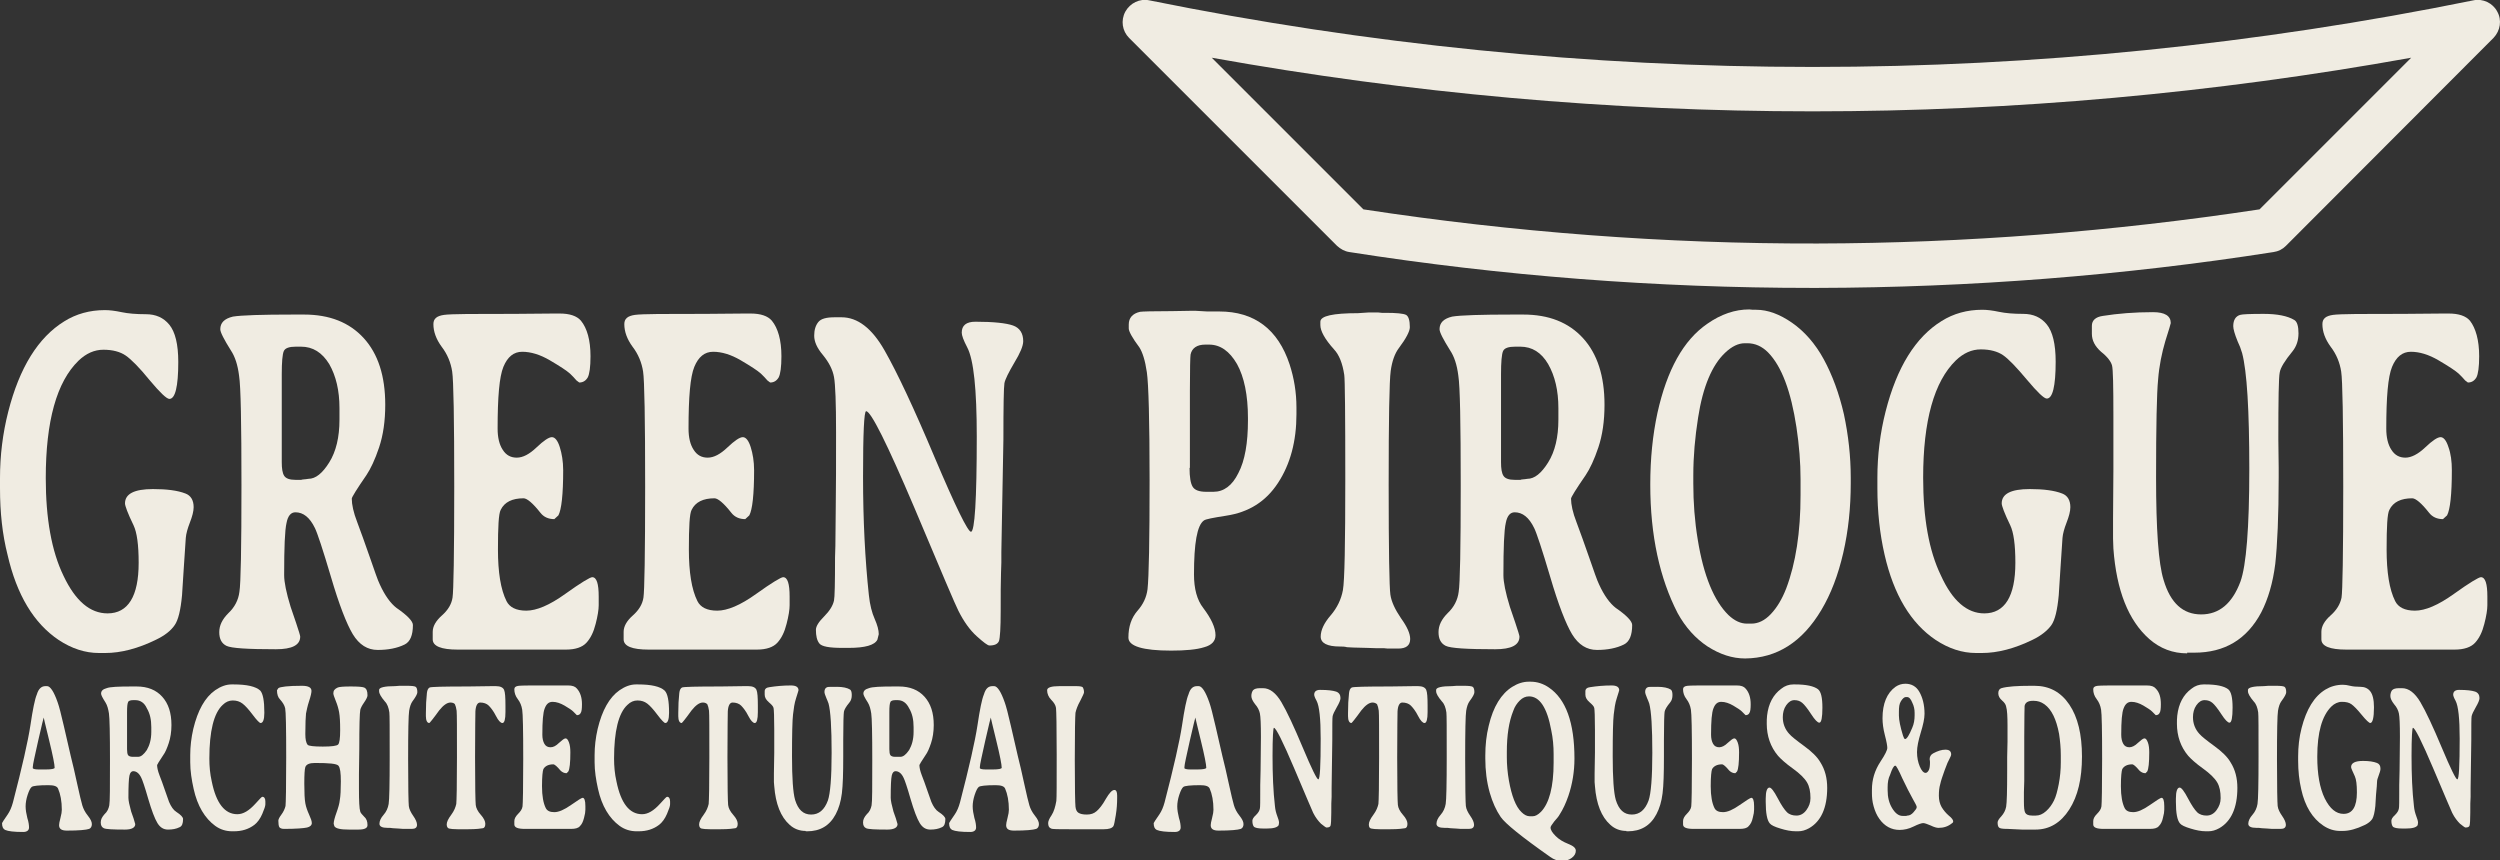
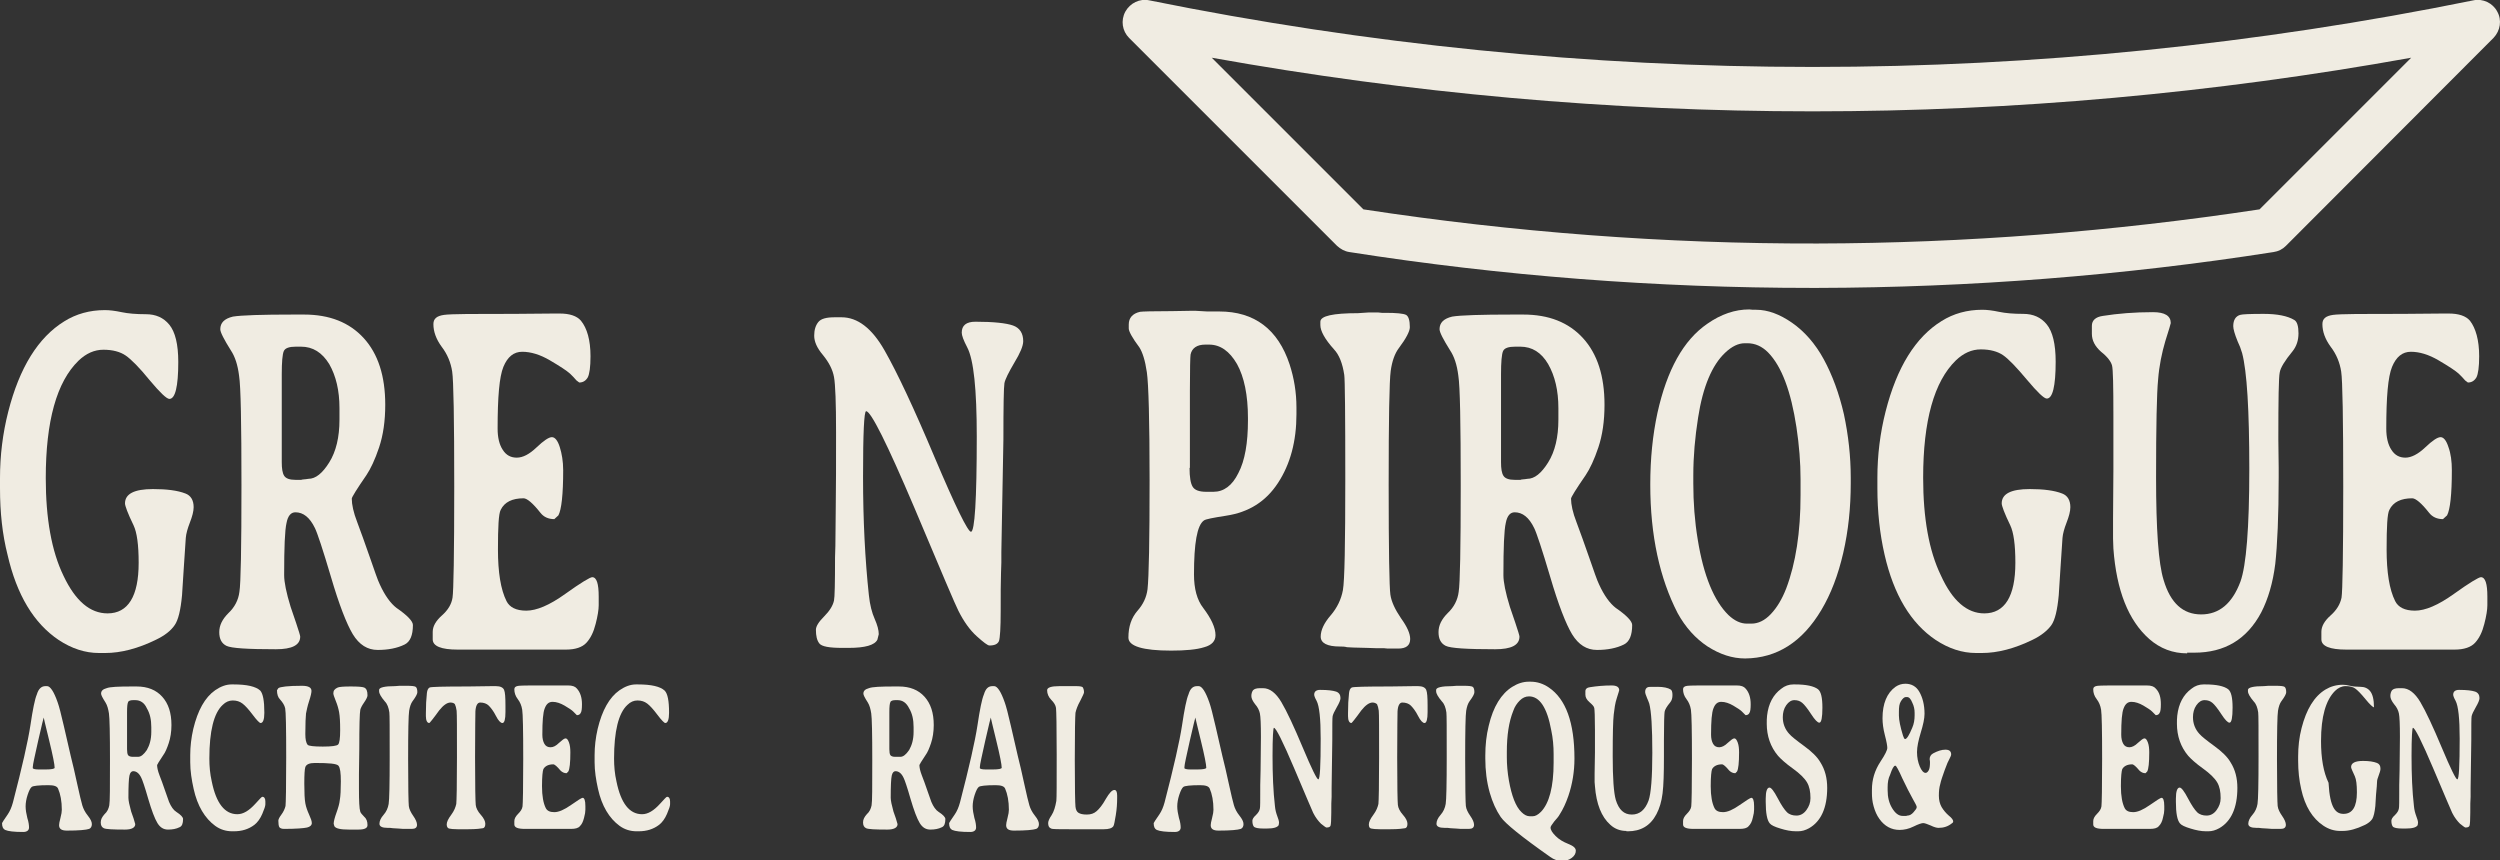
<svg xmlns="http://www.w3.org/2000/svg" xml:space="preserve" viewBox="0 0 732 251.8" y="0px" x="0px" version="1.1">
  <rect x="0" y="0" width="732" height="251.8" fill="#333333" stroke="none" />
  <g id="Background">
</g>
  <g id="Foreground">
    <g>
      <g>
        <path d="M31.5,179.6c6,0,9.1-5,9.1-14.8c0-5.3-0.5-8.9-1.5-11c-1.7-3.5-2.5-5.7-2.5-6.4c0-2.8,2.7-4.2,8.2-4.2     c4,0,7.2,0.4,9.5,1.3c1.6,0.6,2.4,2,2.4,4c0,1.2-0.4,2.7-1.1,4.5c-0.7,1.8-1.1,3.3-1.2,4.5c-0.1,1.1-0.3,4.1-0.6,9     s-0.5,7.4-0.5,7.8c-0.4,4.3-1.1,7.3-2.2,8.8c-1.1,1.6-2.9,3-5.4,4.2c-5.3,2.6-10.3,3.9-14.9,3.9H29c-4.1,0-8-1.3-11.8-3.8     c-7.3-4.9-12.3-13.2-15-25C0.7,156.5,0,150,0,143v-3c0-6.6,0.8-13.1,2.4-19.4c3.3-13,8.8-21.8,16.4-26.5     c3.5-2.2,7.5-3.3,11.9-3.3c1.4,0,3,0.2,4.9,0.6c1.9,0.4,4.2,0.6,7.1,0.6c2.9,0,5.2,1,6.9,3.1s2.6,5.7,2.6,10.9     c0,7.2-0.9,10.8-2.6,10.8c-0.8,0-2.7-1.8-5.8-5.5c-3-3.7-5.4-6.1-7-7.2c-1.6-1.1-3.8-1.7-6.5-1.7c-2.7,0-5.1,1.1-7.3,3.2     c-6.4,6.2-9.6,17.7-9.6,34.4c0,11.8,1.7,21.4,5.2,28.6C22.1,176,26.4,179.6,31.5,179.6z" fill="#F0ECE2" />
        <path d="M86,92.1h3c7.5,0,13.3,2.3,17.5,6.9c4.2,4.6,6.3,11.1,6.3,19.5c0,4.8-0.6,8.9-1.8,12.5     c-1.2,3.6-2.5,6.3-3.7,8.1c-2.9,4.2-4.3,6.5-4.3,6.9c0,1.7,0.5,4.1,1.6,6.9c1.1,2.9,2.3,6.3,3.7,10.3c1.4,4,2.3,6.7,2.9,7.9     c1.5,3.3,3.2,5.6,4.9,6.9c3.2,2.2,4.8,3.9,4.8,5c0,3-0.8,4.9-2.4,5.7c-2.2,1.1-4.9,1.6-7.9,1.6c-3,0-5.4-1.5-7.3-4.6     c-1.8-3-4-8.6-6.4-16.8c-2.4-8.1-4-12.9-4.7-14.3c-1.5-3.1-3.4-4.6-5.7-4.6c-1.3,0-2.2,1-2.6,3.1c-0.5,2.1-0.7,7.2-0.7,15.3     c0,2,0.6,5.1,1.9,9.3l1.6,4.7c0.8,2.4,1.2,3.7,1.2,4c0,2.5-2.4,3.7-7.1,3.7c-8.3,0-13.1-0.3-14.5-1c-1.4-0.7-2.1-2-2.1-4     s0.9-3.8,2.7-5.6c1.8-1.7,2.9-3.8,3.2-6.2c0.4-2.4,0.6-12.7,0.6-31.1c0-18.3-0.2-29.1-0.7-32.2c-0.4-3.2-1.2-5.6-2.4-7.4     c-2-3.2-3.1-5.3-3.1-6.2c0-1.9,1.2-3.1,3.7-3.7C70.7,92.3,76.6,92.1,86,92.1z M88.1,101.5h-1.4c-2,0-3.2,0.4-3.6,1.3     c-0.4,0.9-0.6,3.2-0.6,6.8v25.7c0,1.9,0.2,3.2,0.7,4c0.5,0.8,1.6,1.2,3.3,1.2h1.7l0.4-0.1l1-0.1c0.2,0,0.5-0.1,0.7-0.1     c2.1,0,4.1-1.6,6.1-4.8c2-3.2,3-7.4,3-12.5v-3.4c0-5.1-1-9.4-3-12.9C94.3,103.2,91.6,101.5,88.1,101.5z" fill="#F0ECE2" />
        <path d="M172.9,104.3c0,3.2-0.3,5.2-0.8,6.2c-0.6,1-1.4,1.5-2.5,1.5l-0.8-0.6l-0.9-1l-1-1c-1-0.9-3-2.2-5.9-3.9     c-2.9-1.7-5.6-2.5-8.1-2.5c-2.5,0-4.3,1.5-5.5,4.4c-1.2,2.9-1.7,8.9-1.7,18.1c0,2.6,0.5,4.7,1.5,6.2c1,1.6,2.4,2.3,4.1,2.3     c1.8,0,3.7-1,5.8-3c2.1-2,3.6-3,4.5-3c0.9,0,1.7,1,2.3,2.9s1,4.2,1,6.8c0,7.1-0.5,11.5-1.4,13.2l-1.2,1.1c-1.7,0-3.1-0.6-4.1-1.9     c-2.2-2.8-3.9-4.2-4.9-4.2c-3.3,0-5.6,1.1-6.7,3.4c-0.6,1.1-0.8,5-0.8,11.6c0,6.6,0.8,11.7,2.5,15.1c0.9,1.8,2.8,2.8,5.8,2.8     c3,0,6.8-1.6,11.4-4.9c4.6-3.3,7.3-4.9,7.9-4.9c1.3,0,1.9,1.9,1.9,5.7v2.5c0,1.3-0.3,3.2-0.9,5.5c-0.6,2.4-1.5,4.2-2.7,5.5     c-1.2,1.3-3.2,2-6,2h-31.7c-4.8,0-7.3-1-7.3-3V185c0-1.6,0.9-3.2,2.7-4.8c1.8-1.6,2.8-3.3,3.1-5.2c0.3-1.9,0.5-12.7,0.5-32.5     c0-19.8-0.2-31.1-0.6-33.7c-0.4-2.6-1.4-5.1-3.1-7.3c-1.6-2.2-2.4-4.4-2.4-6.6c0-1.6,1-2.4,3.1-2.7s9-0.3,20.7-0.3l11.4-0.1h1.8     c2.9,0,5,0.7,6.2,2.1C171.9,96.1,172.9,99.6,172.9,104.3z" fill="#F0ECE2" />
-         <path d="M228.8,104.3c0,3.2-0.3,5.2-0.8,6.2c-0.6,1-1.4,1.5-2.5,1.5l-0.8-0.6l-0.9-1l-1-1c-1-0.9-3-2.2-5.9-3.9     c-2.9-1.7-5.6-2.5-8.1-2.5c-2.5,0-4.3,1.5-5.5,4.4c-1.2,2.9-1.7,8.9-1.7,18.1c0,2.6,0.5,4.7,1.5,6.2c1,1.6,2.4,2.3,4.1,2.3     c1.8,0,3.7-1,5.8-3c2.1-2,3.6-3,4.5-3c0.9,0,1.7,1,2.3,2.9s1,4.2,1,6.8c0,7.1-0.5,11.5-1.4,13.2l-1.2,1.1c-1.7,0-3.1-0.6-4.1-1.9     c-2.2-2.8-3.9-4.2-4.9-4.2c-3.3,0-5.6,1.1-6.7,3.4c-0.6,1.1-0.8,5-0.8,11.6c0,6.6,0.8,11.7,2.5,15.1c0.9,1.8,2.8,2.8,5.8,2.8     c3,0,6.8-1.6,11.4-4.9c4.6-3.3,7.3-4.9,7.9-4.9c1.3,0,1.9,1.9,1.9,5.7v2.5c0,1.3-0.3,3.2-0.9,5.5c-0.6,2.4-1.5,4.2-2.7,5.5     c-1.2,1.3-3.2,2-6,2h-31.7c-4.8,0-7.3-1-7.3-3V185c0-1.6,0.9-3.2,2.7-4.8c1.8-1.6,2.8-3.3,3.1-5.2c0.3-1.9,0.5-12.7,0.5-32.5     c0-19.8-0.2-31.1-0.6-33.7c-0.4-2.6-1.4-5.1-3.1-7.3c-1.6-2.2-2.4-4.4-2.4-6.6c0-1.6,1-2.4,3.1-2.7s9-0.3,20.7-0.3l11.4-0.1h1.8     c2.9,0,5,0.7,6.2,2.1C227.8,96.1,228.8,99.6,228.8,104.3z" fill="#F0ECE2" />
        <path d="M293,179c0,4.9-0.2,7.8-0.5,8.7c-0.4,0.9-1.3,1.3-2.8,1.3c-0.5,0-1.7-0.9-3.7-2.7c-2-1.8-3.8-4.3-5.4-7.5     c-0.7-1.3-5-11.4-12.9-30.2c-8-18.8-12.7-28.2-14.1-28.2c-0.6,0-0.9,6.4-0.9,19.2c0,12.8,0.6,24.3,1.7,34.6     c0.3,2.9,0.9,5.2,1.7,7c0.8,1.8,1.2,3.3,1.2,4.5l-0.4,1.6c-0.8,1.6-3.6,2.4-8.4,2.4h-1.9c-3.8,0-6-0.4-6.7-1.3     c-0.7-0.9-1-2.2-1-4c0-1,0.8-2.3,2.4-3.9s2.6-3.2,2.9-4.7c0.2-0.8,0.3-5.1,0.3-12.6l0.1-3.4l0.1-10.2c0.1-6.7,0.1-14.4,0.1-23     c0-8.6-0.2-14-0.6-16.2s-1.5-4.3-3.2-6.4c-1.8-2.1-2.6-4-2.6-5.7c0-1.7,0.4-3,1.2-4s2.4-1.4,4.8-1.4h2c4.7,0,8.9,3.2,12.6,9.7     c3.7,6.5,8.6,16.9,14.7,31.4c6.1,14.4,9.7,21.7,10.6,21.7c1.1,0,1.7-9.3,1.7-27.9c0-13.8-0.9-22.5-2.8-26.1     c-1.1-2.1-1.6-3.5-1.6-4.3c0-2.1,1.3-3.2,4-3.2c5.3,0,9,0.4,11,1.1c2,0.7,3,2.3,3,4.6c0,1.4-0.9,3.5-2.6,6.3     c-1.7,2.9-2.7,4.9-2.9,6c-0.2,1.2-0.3,6.6-0.3,16.5l-0.6,32.9l0,3.1l-0.1,3.1C293,170.2,293,174,293,179z" fill="#F0ECE2" />
        <path d="M330.4,186.7c0-3.3,0.9-5.8,2.6-7.8c1.7-1.9,2.7-4,3-6.4c0.4-3.7,0.6-14.4,0.6-31.9s-0.3-28.1-0.8-31.6     c-0.5-3.5-1.3-5.9-2.2-7.3c-2.1-2.8-3.1-4.7-3.1-5.5V95c0-1.9,1.1-3.2,3.3-3.7c0.6-0.1,3.7-0.2,9.3-0.2l5.8-0.1h1.1l3.5,0.2h3.5     c10.3,0,17.2,5.2,20.6,15.5c1.3,4,2,8.2,2,12.6v2c0,7.9-1.8,14.6-5.4,20.1s-8.6,8.6-15.2,9.6c-3.8,0.6-6,1-6.5,1.4     c-2,1.4-2.9,6.7-2.9,15.8c0,4.2,0.9,7.5,2.7,9.8c2.4,3.2,3.6,5.8,3.6,8c0,1.7-1.1,2.9-3.3,3.5c-2.2,0.7-5.5,1-9.7,1     C334.6,190.5,330.4,189.2,330.4,186.7z M348.3,137c0,2.7,0.3,4.5,0.9,5.5c0.6,1,1.9,1.5,4,1.5h2.1c3,0,5.5-1.8,7.3-5.5     c1.9-3.6,2.8-8.8,2.8-15.4l0-0.7c0-6.7-1.1-12-3.2-15.8c-2.2-3.8-4.9-5.7-8.2-5.7h-1.1c-2.4,0-3.9,1-4.3,2.9     c-0.1,0.6-0.2,4.2-0.2,10.7v10.8l0,2.7V137z" fill="#F0ECE2" />
        <path d="M392.3,189.3c-3.7,0-5.6-1-5.6-2.9c0-1.9,1-4,2.9-6.2c1.9-2.2,3.1-4.7,3.6-7.4s0.7-13.6,0.7-32.5     s-0.1-29.1-0.3-30.5c-0.5-3.4-1.5-5.9-3-7.5c-2.7-3-4-5.4-4-7.1v-1c0-1.7,3.7-2.5,11-2.5l3-0.2h3l1,0.1h1c3.3,0,5.3,0.2,6.1,0.6     c0.7,0.4,1.1,1.6,1.1,3.6c0,1.2-1.1,3.3-3.2,6.1c-1.2,1.6-2,3.8-2.4,6.7c-0.4,2.9-0.6,14-0.6,33.3c0,19.4,0.2,30.1,0.5,32.2     c0.3,2.1,1.4,4.4,3.1,6.9c1.8,2.5,2.7,4.5,2.7,6.1c0,1.9-1.2,2.8-3.5,2.8h-3.1l-1-0.1h-2.1l-3-0.1l-3.9-0.1l-1.9-0.1     C393.7,189.3,393,189.3,392.3,189.3z" fill="#F0ECE2" />
        <path d="M443,92.1h3c7.5,0,13.3,2.3,17.5,6.9c4.2,4.6,6.3,11.1,6.3,19.5c0,4.8-0.6,8.9-1.8,12.5     c-1.2,3.6-2.5,6.3-3.7,8.1c-2.9,4.2-4.3,6.5-4.3,6.9c0,1.7,0.5,4.1,1.6,6.9c1.1,2.9,2.3,6.3,3.7,10.3c1.4,4,2.3,6.7,2.9,7.9     c1.5,3.3,3.2,5.6,4.9,6.9c3.2,2.2,4.8,3.9,4.8,5c0,3-0.8,4.9-2.4,5.7c-2.2,1.1-4.9,1.6-7.9,1.6s-5.4-1.5-7.3-4.6     c-1.8-3-4-8.6-6.4-16.8c-2.4-8.1-4-12.9-4.7-14.3c-1.5-3.1-3.4-4.6-5.7-4.6c-1.3,0-2.2,1-2.6,3.1c-0.5,2.1-0.7,7.2-0.7,15.3     c0,2,0.6,5.1,1.9,9.3l1.6,4.7c0.8,2.4,1.2,3.7,1.2,4c0,2.5-2.4,3.7-7.1,3.7c-8.3,0-13.1-0.3-14.5-1s-2.1-2-2.1-4s0.9-3.8,2.7-5.6     c1.8-1.7,2.9-3.8,3.2-6.2c0.4-2.4,0.6-12.7,0.6-31.1c0-18.3-0.2-29.1-0.7-32.2c-0.4-3.2-1.2-5.6-2.4-7.4c-2-3.2-3.1-5.3-3.1-6.2     c0-1.9,1.2-3.1,3.7-3.7C427.6,92.3,433.6,92.1,443,92.1z M445.1,101.5h-1.4c-2,0-3.2,0.4-3.6,1.3c-0.4,0.9-0.6,3.2-0.6,6.8v25.7     c0,1.9,0.2,3.2,0.7,4c0.5,0.8,1.6,1.2,3.3,1.2h1.7l0.3-0.1l1-0.1c0.2,0,0.5-0.1,0.7-0.1c2.1,0,4.1-1.6,6.1-4.8     c2-3.2,3-7.4,3-12.5v-3.4c0-5.1-1-9.4-3-12.9C451.3,103.2,448.6,101.5,445.1,101.5z" fill="#F0ECE2" />
        <path d="M483.2,141.9c0-7.6,0.7-14.5,2.1-21c2.8-12.6,7.6-21.3,14.6-26.1c4-2.8,8.1-4.2,12.3-4.2l1,0.1h1     c3.4,0,6.9,1.3,10.5,3.8c3.6,2.5,6.8,6.1,9.3,10.7s4.5,10,5.9,16.1c1.3,6.1,2,12.3,2,18.6v1.6c0,7.1-0.7,13.9-2.2,20.4     c-1.5,6.5-3.6,12-6.4,16.7c-5.6,9.4-13,14.1-22.3,14.2c-3.8,0-7.4-1.2-11-3.5c-3.5-2.3-6.5-5.6-8.8-9.8     C486,169.4,483.2,156.9,483.2,141.9z M527.2,145v-4.7c0-4.8-0.4-9.9-1.2-15.2c-1.6-10.5-4.3-17.8-8.3-21.9     c-1.8-1.8-3.8-2.7-6.1-2.7h-0.7c-1.9,0-3.8,0.9-5.8,2.8c-3.8,3.6-6.5,9.9-7.9,19c-0.9,5.7-1.4,11.3-1.4,16.9v2.4     c0,5.5,0.4,11,1.3,16.4c1.7,10.6,4.8,18,9,22.1c1.8,1.7,3.6,2.5,5.4,2.5h1.3c2,0,3.9-0.9,5.7-2.8c1.8-1.9,3.3-4.4,4.5-7.5     C525.8,164.9,527.2,155.8,527.2,145z" fill="#F0ECE2" />
        <path d="M581,179.6c6,0,9.1-5,9.1-14.8c0-5.3-0.5-8.9-1.5-11c-1.7-3.5-2.5-5.7-2.5-6.4c0-2.8,2.7-4.2,8.2-4.2     c4,0,7.2,0.4,9.5,1.3c1.6,0.6,2.4,2,2.4,4c0,1.2-0.4,2.7-1.1,4.5c-0.7,1.8-1.1,3.3-1.2,4.5s-0.3,4.1-0.6,9     c-0.3,4.8-0.5,7.4-0.5,7.8c-0.4,4.3-1.1,7.3-2.2,8.8s-2.9,3-5.4,4.2c-5.3,2.6-10.3,3.9-14.9,3.9h-1.7c-4.1,0-8-1.3-11.8-3.8     c-7.3-4.9-12.3-13.2-15-25c-1.4-6.1-2.1-12.6-2.1-19.5v-3c0-6.6,0.8-13.1,2.4-19.4c3.3-13,8.8-21.8,16.4-26.5     c3.5-2.2,7.5-3.3,11.9-3.3c1.4,0,3,0.2,4.9,0.6c1.9,0.4,4.2,0.6,7.1,0.6c2.9,0,5.2,1,6.9,3.1s2.6,5.7,2.6,10.9     c0,7.2-0.9,10.8-2.6,10.8c-0.8,0-2.7-1.8-5.8-5.5s-5.4-6.1-7-7.2s-3.8-1.7-6.5-1.7c-2.7,0-5.1,1.1-7.3,3.2     c-6.4,6.2-9.6,17.7-9.6,34.4c0,11.8,1.7,21.4,5.2,28.6C571.7,176,576,179.6,581,179.6z" fill="#F0ECE2" />
        <path d="M640.4,191.3c-4.2,0-7.9-1.4-11.1-4.2c-6.1-5.4-9.6-14.2-10.5-26.5l-0.1-2.9c0-1,0-2.9,0-5.9l0.1-14.2     v-15.9c0-8.7-0.1-13.6-0.4-14.7c-0.3-1.1-1.3-2.5-3.2-4c-1.8-1.6-2.7-3.3-2.7-5.3v-2.3c0-1.6,1.1-2.6,3.2-2.9     c4.4-0.7,9.3-1.1,14.7-1.1c3.5,0,5.2,1.1,5.2,3.2c0,0.1-0.5,1.9-1.6,5.3c-1,3.4-1.8,7.2-2.1,11.2c-0.4,4-0.6,13.6-0.6,28.7     c0,15.2,0.7,25.2,2.2,30c2,6.8,5.7,10.1,11,10.1c5.3,0,9.1-3.2,11.5-9.6c1.7-4.7,2.6-15.7,2.6-33c0-17.3-0.7-28.6-2.1-33.9     l-0.6-1.8l-0.7-1.6c-0.9-2.2-1.3-3.7-1.3-4.5c0-1.8,0.7-2.9,2-3.3c0.6-0.2,2.9-0.3,6.9-0.3s7,0.6,9,1.8c0.8,0.5,1.2,1.8,1.2,3.9     c0,2.1-0.6,3.8-1.7,5.2c-2.3,2.8-3.6,4.9-3.8,6.3c-0.3,1.4-0.4,7.9-0.4,19.5l0.1,8.4l0,2.8c0,11.3-0.4,19.8-1,25.3     c-0.7,5.6-2.1,10.3-4.1,14.2c-4.2,7.9-10.7,11.8-19.6,11.8H640.4z" fill="#F0ECE2" />
        <path d="M725.9,104.3c0,3.2-0.3,5.2-0.8,6.2c-0.6,1-1.4,1.5-2.5,1.5l-0.8-0.6l-0.9-1l-1-1c-1-0.9-3-2.2-5.9-3.9     c-2.9-1.7-5.6-2.5-8.1-2.5c-2.5,0-4.3,1.5-5.5,4.4c-1.2,2.9-1.7,8.9-1.7,18.1c0,2.6,0.5,4.7,1.5,6.2c1,1.6,2.4,2.3,4.1,2.3     c1.7,0,3.7-1,5.8-3c2.1-2,3.6-3,4.5-3s1.7,1,2.3,2.9c0.7,1.9,1,4.2,1,6.8c0,7.1-0.5,11.5-1.4,13.2l-1.2,1.1     c-1.7,0-3.1-0.6-4.1-1.9c-2.2-2.8-3.9-4.2-4.9-4.2c-3.3,0-5.6,1.1-6.7,3.4c-0.6,1.1-0.8,5-0.8,11.6c0,6.6,0.8,11.7,2.5,15.1     c0.9,1.8,2.8,2.8,5.8,2.8s6.8-1.6,11.4-4.9c4.6-3.3,7.3-4.9,7.9-4.9c1.3,0,1.9,1.9,1.9,5.7v2.5c0,1.3-0.3,3.2-0.9,5.5     c-0.6,2.4-1.5,4.2-2.7,5.5s-3.2,2-6,2h-31.7c-4.8,0-7.3-1-7.3-3V185c0-1.6,0.9-3.2,2.7-4.8c1.8-1.6,2.8-3.3,3.2-5.2     c0.3-1.9,0.5-12.7,0.5-32.5c0-19.8-0.2-31.1-0.6-33.7c-0.4-2.6-1.4-5.1-3.1-7.3c-1.6-2.2-2.4-4.4-2.4-6.6c0-1.6,1-2.4,3.1-2.7     s9-0.3,20.7-0.3l11.4-0.1h1.8c2.9,0,5,0.7,6.2,2.1C724.9,96.1,725.9,99.6,725.9,104.3z" fill="#F0ECE2" />
      </g>
      <g>
        <path d="M530.4,84.3c-45.2,0-90.7-3.5-135.3-10.5c-1.4-0.2-2.6-0.9-3.6-1.8l-60.9-60.9c-2-2-2.5-5.1-1.1-7.7     c1.4-2.5,4.2-3.9,7-3.3C400.2,13,465.4,19.6,530.4,19.6c0.2,0,0.4,0,0.6,0c64.8,0,129.8-6.6,193.2-19.5c2.8-0.6,5.7,0.8,7,3.3     c1.4,2.5,0.9,5.6-1.1,7.7L669.3,72c-1,1-2.2,1.6-3.6,1.8c-44,6.9-89,10.4-133.5,10.5C531.6,84.3,531,84.3,530.4,84.3z      M399.2,61.3c43.9,6.7,88.5,10.1,132.9,10c43.2-0.1,86.7-3.5,129.5-10L706,16.9c-57.7,10.4-116.4,15.7-175,15.7     c-0.2,0-0.4,0-0.6,0c-58.8,0-117.7-5.3-175.6-15.7L399.2,61.3z" fill="#F0ECE2" />
      </g>
      <g>
        <path d="M13.3,200.9h0.5c0.9,0,2,1.6,3.1,4.8c0.4,1.1,1,3.4,1.8,6.9c0.8,3.5,1.5,6.4,2,8.7c0.6,2.3,1.2,5,1.9,8.2     c0.7,3.2,1.2,5.3,1.5,6.3c0.3,1,0.8,2,1.6,3s1.2,1.8,1.2,2.5c0,0.7-0.3,1.2-0.8,1.4c-0.9,0.3-3,0.5-6.5,0.5     c-1.6,0-2.3-0.5-2.3-1.6c0-0.3,0.1-1,0.4-2.1s0.4-1.9,0.4-2.4c0-2.5-0.4-4.6-1.1-6.2c-0.3-0.7-1.2-1-2.8-1     c-2.9,0-4.5,0.2-4.9,0.5c-0.4,0.3-0.8,1.1-1.2,2.3c-0.4,1.2-0.6,2.4-0.6,3.4c0,1,0.2,2.2,0.5,3.4c0.4,1.2,0.5,2.2,0.5,2.8     c0,0.8-0.6,1.3-1.7,1.3c-2.7,0-4.4-0.2-5.3-0.6c-0.6-0.3-0.9-0.9-0.9-2c0-0.1,0.6-1,1.7-2.6c0.6-0.9,1.1-2,1.5-3.5     c2.7-10.4,4.4-17.9,5.1-22.5c0.7-4.7,1.3-7.7,1.9-9.1C11.3,201.6,12.2,200.9,13.3,200.9z M9.6,224.6v0.3c0,0.2,0.6,0.4,1.7,0.4     h2.1c1.7,0,2.6-0.2,2.6-0.5c0-0.9-0.5-3.5-1.6-8c-1.1-4.4-1.6-6.7-1.6-6.7c0,0-0.6,2.2-1.6,6.7S9.6,223.9,9.6,224.6z" fill="#F0ECE2" />
        <path d="M38.7,201H40c3.2,0,5.7,1,7.5,3c1.8,2,2.7,4.7,2.7,8.3c0,2-0.3,3.8-0.8,5.3c-0.5,1.5-1,2.7-1.6,3.5     c-1.2,1.8-1.8,2.8-1.8,2.9c0,0.7,0.2,1.7,0.7,3c0.5,1.2,1,2.7,1.6,4.4c0.6,1.7,1,2.8,1.2,3.4c0.6,1.4,1.3,2.4,2.1,2.9     c1.4,0.9,2,1.6,2,2.1c0,1.3-0.3,2.1-1,2.4c-1,0.5-2.1,0.7-3.4,0.7c-1.3,0-2.3-0.6-3.1-1.9c-0.8-1.3-1.7-3.7-2.7-7.1     c-1-3.5-1.7-5.5-2-6.1c-0.6-1.3-1.4-2-2.4-2c-0.5,0-0.9,0.4-1.1,1.3c-0.2,0.9-0.3,3.1-0.3,6.5c0,0.8,0.3,2.2,0.8,4l0.7,2     c0.3,1,0.5,1.6,0.5,1.7c0,1-1,1.6-3,1.6c-3.5,0-5.6-0.1-6.2-0.4c-0.6-0.3-0.9-0.8-0.9-1.7s0.4-1.6,1.1-2.4     c0.8-0.7,1.2-1.6,1.4-2.6c0.2-1,0.2-5.4,0.2-13.2c0-7.8-0.1-12.4-0.3-13.7c-0.2-1.3-0.5-2.4-1-3.2c-0.9-1.4-1.3-2.2-1.3-2.6     c0-0.8,0.5-1.3,1.6-1.6C32.2,201.1,34.7,201,38.7,201z M39.6,205H39c-0.8,0-1.4,0.2-1.5,0.6c-0.2,0.4-0.3,1.3-0.3,2.9v10.9     c0,0.8,0.1,1.4,0.3,1.7s0.7,0.5,1.4,0.5h0.7l0.1,0l0.4,0c0.1,0,0.2,0,0.3,0c0.9,0,1.7-0.7,2.6-2c0.8-1.4,1.3-3.1,1.3-5.3v-1.4     c0-2.2-0.4-4-1.3-5.5C42.3,205.8,41.1,205,39.6,205z" fill="#F0ECE2" />
        <path d="M77.4,208.7c0,2-0.4,3-1.1,3c-0.3,0-1.1-0.8-2.3-2.4c-1.2-1.6-2.2-2.7-3-3.3s-1.7-0.9-2.8-0.9     c0,0,0,0-0.1,0c-1,0-2,0.4-2.9,1.3c-2.6,2.4-3.9,7.7-3.9,15.7c0,2.3,0.2,4.5,0.7,6.7c1.3,6.4,3.8,9.6,7.5,9.6c0,0,0,0,0,0     c1.7,0,3.4-1,5.3-3.1c1.2-1.3,1.8-2,2-2c0.6,0,0.9,0.5,0.9,1.4v0.8c0,0.5-0.3,1.4-0.9,2.8c-0.6,1.4-1.4,2.5-2.3,3.2     c-1.7,1.3-3.7,1.9-6,1.9H68c-1.8,0-3.5-0.5-5-1.6c-3-2.2-5.2-5.8-6.3-10.8c-0.6-2.7-1-5.3-1-7.8v-2.1c0-2.5,0.3-5.1,0.9-7.7     c1.3-5.4,3.4-9.2,6.4-11.3c1.6-1.1,3.2-1.7,4.8-1.7h0.6c3.9,0,6.5,0.6,7.8,1.8C77,203.1,77.4,205.2,77.4,208.7z" fill="#F0ECE2" />
        <path d="M92.2,223.4c-1.6,0-2.5,0.4-2.8,1.2c-0.2,0.6-0.3,2.2-0.3,4.9s0.1,4.6,0.3,5.7c0.2,1.1,0.6,2.2,1.1,3.3     c0.5,1.1,0.8,1.9,0.8,2.5s-0.5,1.1-1.4,1.3s-3.2,0.4-6.7,0.4c-0.7,0-1.2-0.2-1.4-0.5c-0.2-0.3-0.3-1-0.3-1.9c0-0.4,0.3-1,0.9-1.8     c0.6-0.8,1-1.7,1.2-2.5c0.1-0.9,0.2-5.6,0.2-14.3c0-8.7-0.1-13.4-0.3-14.3c-0.2-0.9-0.7-1.7-1.5-2.6c-0.6-0.6-0.9-1.5-0.9-2.7     l0.4-0.6c0.5-0.4,2.8-0.7,6.9-0.7c1.9,0,2.8,0.5,2.8,1.5c0,0.5-0.2,1.5-0.7,3s-0.7,2.7-0.9,3.6c-0.1,0.9-0.2,2.9-0.2,6     c0,1.6,0.2,2.6,0.7,3.2c0.3,0.3,1.7,0.5,4.4,0.5c2.6,0,4.1-0.2,4.5-0.6c0.4-0.4,0.6-1.8,0.6-4.2s-0.1-4.1-0.3-5.2     c-0.2-1.1-0.5-2.2-1-3.4c-0.5-1.2-0.7-1.9-0.7-2.2c0-0.8,0.4-1.3,1.3-1.7c0.5-0.2,1.7-0.3,3.8-0.3c2.1,0,3.4,0.1,3.9,0.3     c0.7,0.3,1,1,1,2.3c0,0.4-0.3,1.1-1,2.1s-1,1.7-1.1,2.1c-0.2,0.9-0.3,4.8-0.3,11.5l-0.1,7.3l0,1.4v2.9c0,3.7,0.1,5.9,0.4,6.8     c0.1,0.3,0.5,0.8,1.1,1.4c0.7,0.6,1,1.4,1,2.5c0,0.9-0.9,1.3-2.7,1.3l-0.9,0l-1.8,0c-2.5,0-3.9-0.3-4.3-1l-0.2-0.7     c0-0.7,0.3-1.8,0.8-3.2c0.5-1.4,0.9-2.7,1-3.8c0.2-1.1,0.3-2.9,0.3-5.4c0-2.5-0.2-4-0.7-4.6S96.4,223.4,92.2,223.4z" fill="#F0ECE2" />
        <path d="M113.5,242.4c-1.6,0-2.4-0.4-2.4-1.2c0-0.8,0.4-1.7,1.2-2.6c0.8-0.9,1.3-2,1.5-3.2     c0.2-1.2,0.3-5.8,0.3-13.8s0-12.4-0.1-13c-0.2-1.4-0.6-2.5-1.3-3.2c-1.1-1.3-1.7-2.3-1.7-3v-0.4c0-0.7,1.6-1.1,4.7-1.1l1.3-0.1     h1.3l0.4,0h0.4c1.4,0,2.3,0.1,2.6,0.3c0.3,0.2,0.5,0.7,0.5,1.6c0,0.5-0.5,1.4-1.4,2.6c-0.5,0.7-0.8,1.6-1,2.8     c-0.2,1.2-0.3,6-0.3,14.2c0,8.2,0.1,12.8,0.2,13.7c0.1,0.9,0.6,1.9,1.3,2.9s1.1,1.9,1.1,2.6c0,0.8-0.5,1.2-1.5,1.2h-1.3l-0.4,0     h-0.9l-1.3-0.1l-1.7-0.1l-0.8-0.1C114.1,242.4,113.8,242.4,113.5,242.4z" fill="#F0ECE2" />
        <path d="M131.9,205.7c-1,0-2.1,0.8-3.3,2.3c-1.8,2.5-2.8,3.7-2.9,3.7c-0.6,0-1-0.7-1-2v-0.9     c0-2.2,0.1-4.1,0.3-5.9c0.1-0.9,0.4-1.4,0.8-1.6c0.4-0.2,4.1-0.3,11.2-0.3l7-0.1h1.2c1.3,0,2.1,0.4,2.4,1.1     c0.3,0.7,0.4,2.2,0.4,4.6v1.9c0,2.1-0.3,3.2-0.9,3.2c-0.5,0-1.2-0.7-1.9-2.1s-1.5-2.4-2.1-3c-0.6-0.6-1.5-0.9-2.5-0.9     c-0.8,0-1.3,0.9-1.4,2.6c0,0.6-0.1,5.1-0.1,13.5c0,8.4,0.1,13,0.2,13.9c0.1,0.9,0.6,1.9,1.5,2.9c0.9,1,1.3,1.9,1.3,2.6     c0,0.7-0.2,1.2-0.7,1.3s-1.9,0.3-4.3,0.3h-3.1c-1.2,0-2.1-0.1-2.5-0.2s-0.7-0.5-0.7-1.2c0-0.7,0.4-1.6,1.3-2.8s1.3-2.3,1.5-3.2     c0.1-0.9,0.2-5.5,0.2-13.7s0-12.7-0.1-13.6c-0.1-0.8-0.3-1.5-0.5-1.9C133,205.9,132.5,205.7,131.9,205.7z" fill="#F0ECE2" />
        <path d="M170.4,206.2c0,1.3-0.1,2.2-0.4,2.6c-0.2,0.4-0.6,0.6-1.1,0.6l-0.3-0.3l-0.4-0.4l-0.4-0.4     c-0.4-0.4-1.3-1-2.5-1.7c-1.2-0.7-2.4-1.1-3.5-1.1s-1.8,0.6-2.3,1.9c-0.5,1.2-0.7,3.8-0.7,7.7c0,1.1,0.2,2,0.6,2.7     c0.4,0.7,1,1,1.8,1s1.6-0.4,2.5-1.3c0.9-0.8,1.5-1.3,1.9-1.3s0.7,0.4,1,1.2s0.4,1.8,0.4,2.9c0,3-0.2,4.9-0.6,5.6l-0.5,0.5     c-0.7,0-1.3-0.3-1.8-0.8c-1-1.2-1.7-1.8-2.1-1.8c-1.4,0-2.4,0.5-2.9,1.4c-0.2,0.5-0.4,2.1-0.4,5s0.4,5,1.1,6.4     c0.4,0.8,1.2,1.2,2.5,1.2c1.3,0,2.9-0.7,4.9-2.1s3.1-2.1,3.4-2.1c0.5,0,0.8,0.8,0.8,2.4v1.1c0,0.6-0.1,1.3-0.4,2.4     s-0.6,1.8-1.2,2.4c-0.5,0.6-1.4,0.8-2.6,0.8h-13.5c-2.1,0-3.1-0.4-3.1-1.3v-1c0-0.7,0.4-1.4,1.1-2.1s1.2-1.4,1.3-2.2     c0.1-0.8,0.2-5.4,0.2-13.9c0-8.4-0.1-13.2-0.3-14.4s-0.6-2.2-1.3-3.1c-0.7-0.9-1-1.9-1-2.8c0-0.7,0.4-1,1.3-1.1     c0.9-0.1,3.8-0.1,8.8-0.1l4.8,0h0.8c1.3,0,2.1,0.3,2.6,0.9C169.9,202.7,170.4,204.2,170.4,206.2z" fill="#F0ECE2" />
        <path d="M195.9,208.7c0,2-0.4,3-1.1,3c-0.3,0-1.1-0.8-2.3-2.4c-1.2-1.6-2.2-2.7-3-3.3s-1.7-0.9-2.8-0.9     c0,0,0,0-0.1,0c-1,0-2,0.4-2.9,1.3c-2.6,2.4-3.9,7.7-3.9,15.7c0,2.3,0.2,4.5,0.7,6.7c1.3,6.4,3.8,9.6,7.5,9.6c0,0,0,0,0,0     c1.7,0,3.4-1,5.3-3.1c1.2-1.3,1.8-2,2-2c0.6,0,0.9,0.5,0.9,1.4v0.8c0,0.5-0.3,1.4-0.9,2.8c-0.6,1.4-1.4,2.5-2.3,3.2     c-1.7,1.3-3.7,1.9-6,1.9h-0.6c-1.8,0-3.5-0.5-5-1.6c-3-2.2-5.2-5.8-6.3-10.8c-0.6-2.7-1-5.3-1-7.8v-2.1c0-2.5,0.3-5.1,0.9-7.7     c1.3-5.4,3.4-9.2,6.4-11.3c1.6-1.1,3.2-1.7,4.8-1.7h0.6c3.9,0,6.5,0.6,7.8,1.8C195.5,203.1,195.9,205.2,195.9,208.7z" fill="#F0ECE2" />
-         <path d="M205.8,205.7c-1,0-2.1,0.8-3.3,2.3c-1.8,2.5-2.8,3.7-2.9,3.7c-0.6,0-1-0.7-1-2v-0.9     c0-2.2,0.1-4.1,0.3-5.9c0.1-0.9,0.4-1.4,0.8-1.6c0.4-0.2,4.1-0.3,11.2-0.3l7-0.1h1.2c1.3,0,2.1,0.4,2.4,1.1     c0.3,0.7,0.4,2.2,0.4,4.6v1.9c0,2.1-0.3,3.2-0.9,3.2c-0.5,0-1.2-0.7-1.9-2.1s-1.5-2.4-2.1-3c-0.6-0.6-1.5-0.9-2.5-0.9     c-0.8,0-1.3,0.9-1.4,2.6c0,0.6-0.1,5.1-0.1,13.5c0,8.4,0.1,13,0.2,13.9c0.1,0.9,0.6,1.9,1.5,2.9c0.9,1,1.3,1.9,1.3,2.6     c0,0.7-0.2,1.2-0.7,1.3s-1.9,0.3-4.3,0.3h-3.1c-1.2,0-2.1-0.1-2.5-0.2s-0.7-0.5-0.7-1.2c0-0.7,0.4-1.6,1.3-2.8s1.3-2.3,1.5-3.2     c0.1-0.9,0.2-5.5,0.2-13.7s0-12.7-0.1-13.6c-0.1-0.8-0.3-1.5-0.5-1.9C206.8,205.9,206.4,205.7,205.8,205.7z" fill="#F0ECE2" />
-         <path d="M235.9,243.3c-1.8,0-3.4-0.6-4.7-1.8c-2.6-2.3-4.1-6.1-4.5-11.3l-0.1-1.2c0-0.4,0-1.3,0-2.5l0.1-6.1v-6.8     c0-3.7-0.1-5.8-0.2-6.3c-0.1-0.5-0.6-1-1.4-1.7c-0.8-0.7-1.2-1.4-1.2-2.2v-1c0-0.7,0.5-1.1,1.4-1.2c1.9-0.3,4-0.5,6.3-0.5     c1.5,0,2.2,0.5,2.2,1.4c0,0-0.2,0.8-0.7,2.3s-0.7,3.1-0.9,4.8c-0.2,1.7-0.3,5.8-0.3,12.2s0.3,10.7,0.9,12.8     c0.9,2.9,2.4,4.3,4.7,4.3s3.9-1.4,4.9-4.1c0.7-2,1.1-6.7,1.1-14s-0.3-12.2-0.9-14.4l-0.3-0.8l-0.3-0.7c-0.4-0.9-0.6-1.6-0.6-1.9     c0-0.8,0.3-1.2,0.8-1.4c0.2-0.1,1.2-0.1,2.9-0.1c1.7,0,3,0.3,3.8,0.8c0.3,0.2,0.5,0.7,0.5,1.6c0,0.9-0.2,1.6-0.7,2.2     c-1,1.2-1.5,2.1-1.6,2.7s-0.2,3.4-0.2,8.3l0,3.6l0,1.2c0,4.8-0.1,8.4-0.4,10.8c-0.3,2.4-0.9,4.4-1.8,6.1c-1.8,3.4-4.6,5-8.4,5     H235.9z" fill="#F0ECE2" />
        <path d="M261.9,201h1.3c3.2,0,5.7,1,7.5,3c1.8,2,2.7,4.7,2.7,8.3c0,2-0.3,3.8-0.8,5.3c-0.5,1.5-1,2.7-1.6,3.5     c-1.2,1.8-1.8,2.8-1.8,2.9c0,0.7,0.2,1.7,0.7,3c0.5,1.2,1,2.7,1.6,4.4c0.6,1.7,1,2.8,1.2,3.4c0.6,1.4,1.3,2.4,2.1,2.9     c1.4,0.9,2,1.6,2,2.1c0,1.3-0.3,2.1-1,2.4c-1,0.5-2.1,0.7-3.4,0.7c-1.3,0-2.3-0.6-3.1-1.9c-0.8-1.3-1.7-3.7-2.7-7.1     c-1-3.5-1.7-5.5-2-6.1c-0.6-1.3-1.4-2-2.4-2c-0.5,0-0.9,0.4-1.1,1.3c-0.2,0.9-0.3,3.1-0.3,6.5c0,0.8,0.3,2.2,0.8,4l0.7,2     c0.3,1,0.5,1.6,0.5,1.7c0,1-1,1.6-3,1.6c-3.5,0-5.6-0.1-6.2-0.4c-0.6-0.3-0.9-0.8-0.9-1.7s0.4-1.6,1.1-2.4     c0.8-0.7,1.2-1.6,1.4-2.6c0.2-1,0.2-5.4,0.2-13.2c0-7.8-0.1-12.4-0.3-13.7c-0.2-1.3-0.5-2.4-1-3.2c-0.9-1.4-1.3-2.2-1.3-2.6     c0-0.8,0.5-1.3,1.6-1.6C255.4,201.1,257.9,201,261.9,201z M262.8,205h-0.6c-0.8,0-1.4,0.2-1.5,0.6c-0.2,0.4-0.3,1.3-0.3,2.9v10.9     c0,0.8,0.1,1.4,0.3,1.7s0.7,0.5,1.4,0.5h0.7l0.1,0l0.4,0c0.1,0,0.2,0,0.3,0c0.9,0,1.7-0.7,2.6-2c0.8-1.4,1.3-3.1,1.3-5.3v-1.4     c0-2.2-0.4-4-1.3-5.5C265.4,205.8,264.3,205,262.8,205z" fill="#F0ECE2" />
        <path d="M290.6,200.9h0.5c0.9,0,2,1.6,3.1,4.8c0.4,1.1,1,3.4,1.8,6.9c0.8,3.5,1.5,6.4,2,8.7     c0.6,2.3,1.2,5,1.9,8.2c0.7,3.2,1.2,5.3,1.5,6.3c0.3,1,0.8,2,1.6,3s1.2,1.8,1.2,2.5c0,0.7-0.3,1.2-0.8,1.4     c-0.9,0.3-3,0.5-6.5,0.5c-1.6,0-2.3-0.5-2.3-1.6c0-0.3,0.1-1,0.4-2.1s0.4-1.9,0.4-2.4c0-2.5-0.4-4.6-1.1-6.2     c-0.3-0.7-1.2-1-2.8-1c-2.9,0-4.5,0.2-4.9,0.5c-0.4,0.3-0.8,1.1-1.2,2.3c-0.4,1.2-0.6,2.4-0.6,3.4c0,1,0.2,2.2,0.5,3.4     c0.4,1.2,0.5,2.2,0.5,2.8c0,0.8-0.6,1.3-1.7,1.3c-2.7,0-4.4-0.2-5.3-0.6c-0.6-0.3-0.9-0.9-0.9-2c0-0.1,0.6-1,1.7-2.6     c0.6-0.9,1.1-2,1.5-3.5c2.7-10.4,4.4-17.9,5.1-22.5c0.7-4.7,1.3-7.7,1.9-9.1C288.6,201.6,289.4,200.9,290.6,200.9z M286.9,224.6     v0.3c0,0.2,0.6,0.4,1.7,0.4h2.1c1.7,0,2.6-0.2,2.6-0.5c0-0.9-0.5-3.5-1.6-8c-1.1-4.4-1.6-6.7-1.6-6.7c0,0-0.6,2.2-1.6,6.7     S286.9,223.9,286.9,224.6z" fill="#F0ECE2" />
        <path d="M317.4,202.7c0,0.3-0.4,1.1-1.1,2.5c-0.8,1.4-1.2,2.6-1.4,3.5c-0.1,1-0.2,5.6-0.2,13.8     c0,8.3,0.1,12.8,0.2,13.7c0.1,0.9,0.4,1.5,0.9,1.8c0.5,0.3,1.2,0.5,2.4,0.5s2.1-0.3,2.9-1c0.8-0.7,1.7-1.8,2.7-3.6     c1-1.7,1.8-2.6,2.5-2.6c0.5,0,0.8,0.5,0.8,1.6v0.8c0,1.5-0.1,3.2-0.4,5c-0.3,1.8-0.5,2.9-0.7,3.2c-0.4,0.6-1.3,0.9-2.8,0.9h-10     c-3.3,0-5.1,0-5.4-0.2c-0.6-0.2-0.9-0.7-0.9-1.6c0-0.5,0.3-1.3,1-2.3c0.7-1.1,1.1-2.5,1.4-4.2c0.1-0.7,0.1-5.2,0.1-13.5     c0-8.3-0.1-12.9-0.2-13.7c-0.1-0.8-0.6-1.6-1.4-2.4s-1.2-1.8-1.2-2.8c0-0.8,1.2-1.2,3.6-1.2h4.9c1,0,1.6,0.1,1.9,0.3     C317.2,201.5,317.4,202,317.4,202.7z" fill="#F0ECE2" />
        <path d="M350.5,200.9h0.5c0.9,0,2,1.6,3.1,4.8c0.4,1.1,1,3.4,1.8,6.9c0.8,3.5,1.5,6.4,2,8.7     c0.6,2.3,1.2,5,1.9,8.2c0.7,3.2,1.2,5.3,1.5,6.3c0.3,1,0.8,2,1.6,3s1.2,1.8,1.2,2.5c0,0.7-0.3,1.2-0.8,1.4     c-0.9,0.3-3,0.5-6.5,0.5c-1.6,0-2.3-0.5-2.3-1.6c0-0.3,0.1-1,0.4-2.1s0.4-1.9,0.4-2.4c0-2.5-0.4-4.6-1.1-6.2     c-0.3-0.7-1.2-1-2.8-1c-2.9,0-4.5,0.2-4.9,0.5c-0.4,0.3-0.8,1.1-1.2,2.3c-0.4,1.2-0.6,2.4-0.6,3.4c0,1,0.2,2.2,0.5,3.4     c0.4,1.2,0.5,2.2,0.5,2.8c0,0.8-0.6,1.3-1.7,1.3c-2.7,0-4.4-0.2-5.3-0.6c-0.6-0.3-0.9-0.9-0.9-2c0-0.1,0.6-1,1.7-2.6     c0.6-0.9,1.1-2,1.5-3.5c2.7-10.4,4.4-17.9,5.1-22.5c0.7-4.7,1.3-7.7,1.9-9.1C348.5,201.6,349.3,200.9,350.5,200.9z M346.8,224.6     v0.3c0,0.2,0.6,0.4,1.7,0.4h2.1c1.7,0,2.6-0.2,2.6-0.5c0-0.9-0.5-3.5-1.6-8c-1.1-4.4-1.6-6.7-1.6-6.7c0,0-0.6,2.2-1.6,6.7     S346.8,223.9,346.8,224.6z" fill="#F0ECE2" />
        <path d="M389.8,238c0,2.1-0.1,3.3-0.2,3.7s-0.5,0.6-1.2,0.6c-0.2,0-0.7-0.4-1.6-1.1c-0.8-0.8-1.6-1.8-2.3-3.2     c-0.3-0.6-2.1-4.9-5.5-12.9c-3.4-8-5.4-12-6-12c-0.2,0-0.4,2.7-0.4,8.2c0,5.5,0.2,10.4,0.7,14.7c0.1,1.2,0.4,2.2,0.7,3     c0.3,0.8,0.5,1.4,0.5,1.9l-0.1,0.7c-0.4,0.7-1.6,1-3.6,1h-0.8c-1.6,0-2.6-0.2-2.9-0.6c-0.3-0.4-0.4-1-0.4-1.7c0-0.4,0.3-1,1-1.6     c0.7-0.7,1.1-1.3,1.2-2c0.1-0.4,0.1-2.2,0.1-5.4l0-1.4l0.1-4.3c0-2.9,0.1-6.1,0.1-9.8s-0.1-6-0.3-6.9c-0.2-0.9-0.6-1.8-1.4-2.7     c-0.7-0.9-1.1-1.7-1.1-2.4c0-0.7,0.2-1.3,0.5-1.7c0.4-0.4,1-0.6,2.1-0.6h0.8c2,0,3.8,1.4,5.4,4.1s3.7,7.2,6.3,13.4     c2.6,6.2,4.1,9.2,4.5,9.2c0.5,0,0.7-4,0.7-11.9c0-5.9-0.4-9.6-1.2-11.1c-0.5-0.9-0.7-1.5-0.7-1.8c0-0.9,0.6-1.4,1.7-1.4     c2.3,0,3.8,0.2,4.7,0.5c0.9,0.3,1.3,1,1.3,1.9c0,0.6-0.4,1.5-1.1,2.7s-1.1,2.1-1.2,2.6c-0.1,0.5-0.1,2.8-0.1,7l-0.2,14l0,1.3     l0,1.3C389.8,234.3,389.8,235.9,389.8,238z" fill="#F0ECE2" />
        <path d="M401.9,205.7c-1,0-2.1,0.8-3.3,2.3c-1.8,2.5-2.8,3.7-2.9,3.7c-0.6,0-1-0.7-1-2v-0.9     c0-2.2,0.1-4.1,0.3-5.9c0.1-0.9,0.4-1.4,0.8-1.6c0.4-0.2,4.1-0.3,11.2-0.3l7-0.1h1.2c1.3,0,2.1,0.4,2.4,1.1     c0.3,0.7,0.4,2.2,0.4,4.6v1.9c0,2.1-0.3,3.2-0.9,3.2c-0.5,0-1.2-0.7-1.9-2.1s-1.5-2.4-2.1-3c-0.6-0.6-1.5-0.9-2.5-0.9     c-0.8,0-1.3,0.9-1.4,2.6c0,0.6-0.1,5.1-0.1,13.5c0,8.4,0.1,13,0.2,13.9c0.1,0.9,0.6,1.9,1.5,2.9c0.9,1,1.3,1.9,1.3,2.6     c0,0.7-0.2,1.2-0.7,1.3s-1.9,0.3-4.3,0.3H404c-1.2,0-2.1-0.1-2.5-0.2c-0.5-0.1-0.7-0.5-0.7-1.2c0-0.7,0.4-1.6,1.3-2.8     s1.3-2.3,1.5-3.2c0.1-0.9,0.2-5.5,0.2-13.7s0-12.7-0.1-13.6c-0.1-0.8-0.3-1.5-0.5-1.9C402.9,205.9,402.4,205.7,401.9,205.7z" fill="#F0ECE2" />
        <path d="M423,242.4c-1.6,0-2.4-0.4-2.4-1.2c0-0.8,0.4-1.7,1.2-2.6c0.8-0.9,1.3-2,1.5-3.2     c0.2-1.2,0.3-5.8,0.3-13.8s0-12.4-0.1-13c-0.2-1.4-0.6-2.5-1.3-3.2c-1.1-1.3-1.7-2.3-1.7-3v-0.4c0-0.7,1.6-1.1,4.7-1.1l1.3-0.1     h1.3l0.4,0h0.4c1.4,0,2.3,0.1,2.6,0.3s0.5,0.7,0.5,1.6c0,0.5-0.5,1.4-1.4,2.6c-0.5,0.7-0.8,1.6-1,2.8c-0.2,1.2-0.3,6-0.3,14.2     c0,8.2,0.1,12.8,0.2,13.7c0.1,0.9,0.6,1.9,1.3,2.9s1.1,1.9,1.1,2.6c0,0.8-0.5,1.2-1.5,1.2H429l-0.4,0h-0.9l-1.3-0.1l-1.7-0.1     l-0.8-0.1C423.6,242.4,423.3,242.4,423,242.4z" fill="#F0ECE2" />
        <path d="M434.9,222.1v-0.9c0-3,0.3-5.9,1-8.7c1.3-5.6,3.7-9.4,6.9-11.4c1.6-1,3.2-1.5,4.8-1.5h0.6     c1.9,0,3.7,0.6,5.3,1.7c5,3.4,7.5,10.3,7.5,20.8c0,3.8-0.6,7.5-1.8,11c-0.7,2-1.5,3.8-2.6,5.5c-0.2,0.4-0.7,1-1.5,1.9     c-0.7,0.9-1.1,1.5-1.1,1.8c0,0.7,0.5,1.5,1.5,2.5c1,1,2.2,1.7,3.7,2.3c1.5,0.6,2.2,1.2,2.2,2c0,0.8-0.4,1.5-1.2,2.1     c-0.8,0.6-1.8,0.9-2.9,0.9s-2.3-0.4-3.4-1.2c-8.4-5.9-13.2-9.8-14.5-11.7c-1.3-1.9-2.4-4.3-3.2-7.1     C435.3,228.9,434.9,225.6,434.9,222.1z M454.9,223.3v-2.5c0-2.3-0.2-4.7-0.7-7c-1.2-6.6-3.4-9.9-6.5-9.9c-1,0-1.9,0.4-2.7,1.2     c-0.8,0.8-1.5,1.8-1.9,3c-1.3,3.2-1.9,7.2-1.9,12.1v1.5c0,2.2,0.2,4.5,0.6,6.8c0.8,4.5,2,7.7,3.7,9.3c0.8,0.8,1.6,1.2,2.4,1.2     h0.9c0.7,0,1.5-0.4,2.4-1.3C453.6,235.2,454.9,230.4,454.9,223.3z" fill="#F0ECE2" />
        <path d="M476.2,243.3c-1.8,0-3.4-0.6-4.7-1.8c-2.6-2.3-4.1-6.1-4.5-11.3l-0.1-1.2c0-0.4,0-1.3,0-2.5l0.1-6.1v-6.8     c0-3.7-0.1-5.8-0.2-6.3c-0.1-0.5-0.6-1-1.4-1.7s-1.2-1.4-1.2-2.2v-1c0-0.7,0.5-1.1,1.4-1.2c1.9-0.3,4-0.5,6.3-0.5     c1.5,0,2.2,0.5,2.2,1.4c0,0-0.2,0.8-0.7,2.3s-0.7,3.1-0.9,4.8s-0.3,5.8-0.3,12.2s0.3,10.7,0.9,12.8c0.9,2.9,2.4,4.3,4.7,4.3     c2.3,0,3.9-1.4,4.9-4.1c0.7-2,1.1-6.7,1.1-14s-0.3-12.2-0.9-14.4l-0.3-0.8l-0.3-0.7c-0.4-0.9-0.6-1.6-0.6-1.9     c0-0.8,0.3-1.2,0.8-1.4c0.2-0.1,1.2-0.1,2.9-0.1s3,0.3,3.8,0.8c0.3,0.2,0.5,0.7,0.5,1.6c0,0.9-0.2,1.6-0.7,2.2     c-1,1.2-1.5,2.1-1.6,2.7c-0.1,0.6-0.2,3.4-0.2,8.3l0,3.6l0,1.2c0,4.8-0.1,8.4-0.4,10.8c-0.3,2.4-0.9,4.4-1.8,6.1     c-1.8,3.4-4.6,5-8.4,5H476.2z" fill="#F0ECE2" />
        <path d="M512.6,206.2c0,1.3-0.1,2.2-0.4,2.6c-0.2,0.4-0.6,0.6-1.1,0.6l-0.3-0.3l-0.4-0.4l-0.4-0.4     c-0.4-0.4-1.3-1-2.5-1.7c-1.2-0.7-2.4-1.1-3.5-1.1c-1.1,0-1.8,0.6-2.3,1.9c-0.5,1.2-0.7,3.8-0.7,7.7c0,1.1,0.2,2,0.6,2.7     c0.4,0.7,1,1,1.8,1c0.7,0,1.6-0.4,2.5-1.3c0.9-0.8,1.5-1.3,1.9-1.3c0.4,0,0.7,0.4,1,1.2c0.3,0.8,0.4,1.8,0.4,2.9     c0,3-0.2,4.9-0.6,5.6l-0.5,0.5c-0.7,0-1.3-0.3-1.8-0.8c-1-1.2-1.7-1.8-2.1-1.8c-1.4,0-2.4,0.5-2.9,1.4c-0.2,0.5-0.4,2.1-0.4,5     s0.4,5,1.1,6.4c0.4,0.8,1.2,1.2,2.5,1.2c1.3,0,2.9-0.7,4.9-2.1c2-1.4,3.1-2.1,3.4-2.1c0.5,0,0.8,0.8,0.8,2.4v1.1     c0,0.6-0.1,1.3-0.4,2.4c-0.2,1-0.6,1.8-1.2,2.4c-0.5,0.6-1.4,0.8-2.6,0.8h-13.5c-2.1,0-3.1-0.4-3.1-1.3v-1c0-0.7,0.4-1.4,1.1-2.1     s1.2-1.4,1.3-2.2c0.1-0.8,0.2-5.4,0.2-13.9c0-8.4-0.1-13.2-0.3-14.4s-0.6-2.2-1.3-3.1c-0.7-0.9-1-1.9-1-2.8c0-0.7,0.4-1,1.3-1.1     c0.9-0.1,3.8-0.1,8.8-0.1l4.8,0h0.8c1.3,0,2.1,0.3,2.6,0.9C512.1,202.7,512.6,204.2,512.6,206.2z" fill="#F0ECE2" />
        <path d="M525.6,200.4c3.3,0,5.5,0.5,6.7,1.4c0.9,0.7,1.3,2.5,1.3,5.4c0,2.9-0.3,4.4-0.9,4.4     c-0.5,0-1.3-0.8-2.4-2.5s-2-2.8-2.6-3.3c-0.6-0.5-1.3-0.8-2.3-0.8c-0.9,0-1.7,0.5-2.4,1.5c-0.7,1-1,2.2-1,3.5     c0,1.8,0.6,3.5,1.9,4.9c0.6,0.7,2.1,1.9,4.3,3.5c2.2,1.6,3.9,3.2,4.8,4.8c1.4,2.2,2,4.7,2,7.5c0,5.8-1.8,9.8-5.3,11.8     c-1.1,0.6-2.1,0.9-3.2,0.9h-0.7c-1.4,0-2.9-0.3-4.5-0.8c-1.7-0.5-2.7-1-3.1-1.5c-0.8-0.9-1.2-3-1.2-6.3v-1c0-2.1,0.4-3.2,1.1-3.2     c0.5,0,1.3,1,2.4,3.1c1.1,2.1,2,3.4,2.7,4.1s1.7,1,2.8,1s2.1-0.5,2.9-1.6c0.8-1.1,1.2-2.2,1.2-3.5c0-1.9-0.3-3.4-1-4.6     c-0.7-1.2-2.1-2.6-4.2-4.1c-2.1-1.5-3.5-2.8-4.3-3.7c-2.2-2.6-3.3-5.8-3.3-9.4c0-0.8,0-1.6,0.1-2.4c0.4-3.5,1.8-6.1,4.1-7.8     c1.1-0.9,2.3-1.3,3.6-1.3H525.6z" fill="#F0ECE2" />
        <path d="M565,222.3c0-0.7,0.3-1.3,1-1.7c1.3-0.7,2.5-1.1,3.6-1.1c1.2,0,1.7,0.5,1.7,1.4c0,0.3-0.2,0.7-0.5,1.3     c-0.3,0.5-0.8,1.6-1.4,3.3c-0.6,1.7-1.1,3.1-1.3,4.1c-0.3,1-0.4,2.1-0.4,3.4c0,1.3,0.3,2.4,0.8,3.3c0.6,1,1.3,1.8,2.1,2.5     c0.9,0.7,1.3,1.3,1.3,1.7c0,0.2-0.1,0.4-0.3,0.5c-1.2,1-2.5,1.4-4,1.4c-0.5,0-1.3-0.2-2.3-0.7c-1-0.4-1.7-0.7-2.2-0.7     c-0.4,0-1.4,0.3-2.8,1s-2.8,1-4.1,1c-2.4,0-4.4-1.1-5.9-3.2c-0.8-1.1-1.3-2.3-1.7-3.7c-0.4-1.4-0.5-2.7-0.5-3.9v-1     c0-2.9,0.8-5.6,2.5-8.2c1.4-2.1,2-3.4,2-4s-0.2-1.8-0.7-3.7c-0.5-1.9-0.7-3.6-0.7-5c0-4.3,1.3-7.4,3.8-9.2     c0.9-0.6,1.8-0.9,2.9-0.9c1.8,0,3.2,0.8,4.1,2.4s1.5,3.7,1.5,6.4c0,1.4-0.4,3.2-1.1,5.5c-0.7,2.3-1.1,4.2-1.1,5.7     c0,1.6,0.3,3,0.8,4.2s1.1,1.9,1.7,1.9c0.3,0,0.6-0.2,0.9-0.7c0.3-0.5,0.4-1.3,0.4-2.5C565.1,222.8,565,222.4,565,222.3z      M552.7,230.5v0.9c0,2,0.4,3.7,1.3,5.2c0.9,1.5,1.9,2.3,3.1,2.3h1c0.2,0,0.3-0.1,0.4-0.1c0.6,0,1.2-0.3,1.8-1     c0.6-0.7,0.9-1.1,0.9-1.4v-0.2c0-0.2-0.4-1-1.2-2.4s-1.8-3.4-3-5.9c-1.1-2.5-1.8-3.7-2-3.7h-0.1c-0.4,0-0.9,0.9-1.5,2.7     C552.9,227.9,552.7,229.1,552.7,230.5z M556,208.5v1c0,1.3,0.4,3.3,1.2,5.9c0.2,0.6,0.4,1,0.6,1c0.5,0,1.2-1.1,2.1-3.3     c0.5-1.1,0.7-2.4,0.7-3.6v-0.8c0-1-0.2-2-0.7-3c-0.4-1-0.9-1.6-1.5-1.6h-0.4c-0.4,0-0.9,0.4-1.4,1.2S556,207,556,208.5z" fill="#F0ECE2" />
-         <path d="M586.2,205.1c-0.7-0.6-1.1-1.3-1.1-2.1s0.3-1.3,0.9-1.5c1.7-0.5,4.6-0.7,8.7-0.7h1     c4.3,0,7.7,1.8,10.2,5.5c2.5,3.7,3.7,8.8,3.7,15.2c0,6.5-1.2,11.6-3.7,15.5c-2.5,3.9-5.8,5.9-9.9,5.9h-1.5l-0.5,0l-1,0     c-0.3,0-0.6,0-1,0l-4.2-0.2c-1.4,0-2.2-0.1-2.5-0.4c-0.3-0.3-0.4-0.8-0.4-1.5c0-0.4,0.4-1.1,1.1-1.8c0.7-0.8,1.2-1.7,1.4-2.8     c0.2-1.1,0.3-4.6,0.3-10.6l0-3.9l0.1-4.6l0-0.8c0-0.5,0-1,0-1.5l0-2.3c0-2.7-0.1-4.6-0.4-5.6     C587.3,206.3,586.9,205.7,586.2,205.1z M603.4,223.2v-2.1c0-2.1-0.2-4.2-0.5-6.2c-0.8-4.3-2.2-7.2-4.3-8.7c-1-0.7-2-1-3.1-1     l-0.3,0c-1.4,0-2.2,0.5-2.4,1.5c0,0.2-0.1,3.2-0.1,9v11.6l0,0.5c0,0.3,0,0.6,0,0.9l-0.1,3.2c0,0.3,0,0.6,0,0.9l0,1.4v0.5     c0,1.7,0.1,2.8,0.4,3.3c0.3,0.5,0.9,0.8,2,0.8h1.1c1,0,2-0.4,3-1.3c1-0.9,1.7-1.9,2.3-3.1c0.6-1.2,1-2.8,1.4-4.8     C603.2,227.5,603.4,225.4,603.4,223.2z" fill="#F0ECE2" />
        <path d="M632.7,206.2c0,1.3-0.1,2.2-0.4,2.6c-0.2,0.4-0.6,0.6-1.1,0.6l-0.3-0.3l-0.4-0.4l-0.4-0.4     c-0.4-0.4-1.3-1-2.5-1.7c-1.2-0.7-2.4-1.1-3.5-1.1c-1.1,0-1.8,0.6-2.3,1.9c-0.5,1.2-0.7,3.8-0.7,7.7c0,1.1,0.2,2,0.6,2.7     c0.4,0.7,1,1,1.8,1c0.7,0,1.6-0.4,2.5-1.3c0.9-0.8,1.5-1.3,1.9-1.3c0.4,0,0.7,0.4,1,1.2c0.3,0.8,0.4,1.8,0.4,2.9     c0,3-0.2,4.9-0.6,5.6l-0.5,0.5c-0.7,0-1.3-0.3-1.8-0.8c-1-1.2-1.7-1.8-2.1-1.8c-1.4,0-2.4,0.5-2.9,1.4c-0.2,0.5-0.4,2.1-0.4,5     s0.4,5,1.1,6.4c0.4,0.8,1.2,1.2,2.5,1.2c1.3,0,2.9-0.7,4.9-2.1c2-1.4,3.1-2.1,3.4-2.1c0.5,0,0.8,0.8,0.8,2.4v1.1     c0,0.6-0.1,1.3-0.4,2.4c-0.2,1-0.6,1.8-1.2,2.4c-0.5,0.6-1.4,0.8-2.6,0.8H616c-2.1,0-3.1-0.4-3.1-1.3v-1c0-0.7,0.4-1.4,1.1-2.1     s1.2-1.4,1.3-2.2c0.1-0.8,0.2-5.4,0.2-13.9c0-8.4-0.1-13.2-0.3-14.4s-0.6-2.2-1.3-3.1c-0.7-0.9-1-1.9-1-2.8c0-0.7,0.4-1,1.3-1.1     c0.9-0.1,3.8-0.1,8.8-0.1l4.8,0h0.8c1.3,0,2.1,0.3,2.6,0.9C632.3,202.7,632.7,204.2,632.7,206.2z" fill="#F0ECE2" />
        <path d="M645.7,200.4c3.3,0,5.5,0.5,6.7,1.4c0.9,0.7,1.3,2.5,1.3,5.4c0,2.9-0.3,4.4-0.9,4.4     c-0.5,0-1.3-0.8-2.4-2.5s-2-2.8-2.6-3.3c-0.6-0.5-1.3-0.8-2.3-0.8c-0.9,0-1.7,0.5-2.4,1.5c-0.7,1-1,2.2-1,3.5     c0,1.8,0.6,3.5,1.9,4.9c0.6,0.7,2.1,1.9,4.3,3.5c2.2,1.6,3.9,3.2,4.8,4.8c1.4,2.2,2,4.7,2,7.5c0,5.8-1.8,9.8-5.3,11.8     c-1.1,0.6-2.1,0.9-3.2,0.9h-0.7c-1.4,0-2.9-0.3-4.5-0.8c-1.7-0.5-2.7-1-3.1-1.5c-0.8-0.9-1.2-3-1.2-6.3v-1c0-2.1,0.4-3.2,1.1-3.2     c0.5,0,1.3,1,2.4,3.1c1.1,2.1,2,3.4,2.7,4.1s1.7,1,2.8,1s2.1-0.5,2.9-1.6c0.8-1.1,1.2-2.2,1.2-3.5c0-1.9-0.3-3.4-1-4.6     c-0.7-1.2-2.1-2.6-4.2-4.1c-2.1-1.5-3.5-2.8-4.3-3.7c-2.2-2.6-3.3-5.8-3.3-9.4c0-0.8,0-1.6,0.1-2.4c0.4-3.5,1.8-6.1,4.1-7.8     c1.1-0.9,2.3-1.3,3.6-1.3H645.7z" fill="#F0ECE2" />
        <path d="M660.7,242.4c-1.6,0-2.4-0.4-2.4-1.2c0-0.8,0.4-1.7,1.2-2.6c0.8-0.9,1.3-2,1.5-3.2     c0.2-1.2,0.3-5.8,0.3-13.8s0-12.4-0.1-13c-0.2-1.4-0.6-2.5-1.3-3.2c-1.1-1.3-1.7-2.3-1.7-3v-0.4c0-0.7,1.6-1.1,4.7-1.1l1.3-0.1     h1.3l0.4,0h0.4c1.4,0,2.3,0.1,2.6,0.3s0.5,0.7,0.5,1.6c0,0.5-0.5,1.4-1.4,2.6c-0.5,0.7-0.8,1.6-1,2.8c-0.2,1.2-0.3,6-0.3,14.2     c0,8.2,0.1,12.8,0.2,13.7c0.1,0.9,0.6,1.9,1.3,2.9s1.1,1.9,1.1,2.6c0,0.8-0.5,1.2-1.5,1.2h-1.3l-0.4,0h-0.9l-1.3-0.1l-1.7-0.1     l-0.8-0.1C661.3,242.4,661,242.4,660.7,242.4z" fill="#F0ECE2" />
-         <path d="M686.2,238.3c2.6,0,3.9-2.1,3.9-6.3c0-2.3-0.2-3.8-0.6-4.7c-0.7-1.5-1.1-2.4-1.1-2.7     c0-1.2,1.2-1.8,3.5-1.8c1.7,0,3.1,0.2,4.1,0.6c0.7,0.3,1,0.8,1,1.7c0,0.5-0.2,1.1-0.5,1.9c-0.3,0.8-0.5,1.4-0.5,1.9     c0,0.5-0.1,1.8-0.3,3.8c-0.1,2.1-0.2,3.2-0.2,3.3c-0.2,1.9-0.5,3.1-0.9,3.8c-0.5,0.7-1.2,1.3-2.3,1.8c-2.3,1.1-4.4,1.7-6.4,1.7     h-0.7c-1.7,0-3.4-0.5-5-1.6c-3.1-2.1-5.3-5.6-6.4-10.6c-0.6-2.6-0.9-5.4-0.9-8.3v-1.3c0-2.8,0.3-5.6,1-8.3     c1.4-5.5,3.7-9.3,7-11.3c1.5-0.9,3.2-1.4,5.1-1.4c0.6,0,1.3,0.1,2.1,0.3c0.8,0.2,1.8,0.3,3,0.3s2.2,0.4,2.9,1.3s1.1,2.4,1.1,4.7     c0,3.1-0.4,4.6-1.1,4.6c-0.3,0-1.2-0.8-2.5-2.4c-1.3-1.6-2.3-2.6-3-3.1c-0.7-0.5-1.6-0.7-2.8-0.7c-1.1,0-2.2,0.5-3.1,1.4     c-2.7,2.7-4.1,7.5-4.1,14.7c0,5,0.7,9.1,2.2,12.2C682.2,236.8,684,238.3,686.2,238.3z" fill="#F0ECE2" />
+         <path d="M686.2,238.3c2.6,0,3.9-2.1,3.9-6.3c0-2.3-0.2-3.8-0.6-4.7c-0.7-1.5-1.1-2.4-1.1-2.7     c0-1.2,1.2-1.8,3.5-1.8c1.7,0,3.1,0.2,4.1,0.6c0.7,0.3,1,0.8,1,1.7c0,0.5-0.2,1.1-0.5,1.9c-0.3,0.8-0.5,1.4-0.5,1.9     c0,0.5-0.1,1.8-0.3,3.8c-0.1,2.1-0.2,3.2-0.2,3.3c-0.2,1.9-0.5,3.1-0.9,3.8c-0.5,0.7-1.2,1.3-2.3,1.8c-2.3,1.1-4.4,1.7-6.4,1.7     h-0.7c-1.7,0-3.4-0.5-5-1.6c-3.1-2.1-5.3-5.6-6.4-10.6c-0.6-2.6-0.9-5.4-0.9-8.3v-1.3c0-2.8,0.3-5.6,1-8.3     c1.4-5.5,3.7-9.3,7-11.3c1.5-0.9,3.2-1.4,5.1-1.4c0.6,0,1.3,0.1,2.1,0.3c0.8,0.2,1.8,0.3,3,0.3s2.2,0.4,2.9,1.3s1.1,2.4,1.1,4.7     c-0.3,0-1.2-0.8-2.5-2.4c-1.3-1.6-2.3-2.6-3-3.1c-0.7-0.5-1.6-0.7-2.8-0.7c-1.1,0-2.2,0.5-3.1,1.4     c-2.7,2.7-4.1,7.5-4.1,14.7c0,5,0.7,9.1,2.2,12.2C682.2,236.8,684,238.3,686.2,238.3z" fill="#F0ECE2" />
        <path d="M723.3,238c0,2.1-0.1,3.3-0.2,3.7s-0.5,0.6-1.2,0.6c-0.2,0-0.7-0.4-1.6-1.1c-0.8-0.8-1.6-1.8-2.3-3.2     c-0.3-0.6-2.1-4.9-5.5-12.9c-3.4-8-5.4-12-6-12c-0.2,0-0.4,2.7-0.4,8.2c0,5.5,0.2,10.4,0.7,14.7c0.1,1.2,0.4,2.2,0.7,3     c0.3,0.8,0.5,1.4,0.5,1.9l-0.1,0.7c-0.4,0.7-1.6,1-3.6,1h-0.8c-1.6,0-2.6-0.2-2.9-0.6c-0.3-0.4-0.4-1-0.4-1.7c0-0.4,0.3-1,1-1.6     c0.7-0.7,1.1-1.3,1.2-2c0.1-0.4,0.1-2.2,0.1-5.4l0-1.4l0.1-4.3c0-2.9,0.1-6.1,0.1-9.8s-0.1-6-0.3-6.9c-0.2-0.9-0.6-1.8-1.4-2.7     c-0.7-0.9-1.1-1.7-1.1-2.4c0-0.7,0.2-1.3,0.5-1.7c0.4-0.4,1-0.6,2.1-0.6h0.8c2,0,3.8,1.4,5.4,4.1s3.7,7.2,6.3,13.4     c2.6,6.2,4.1,9.2,4.5,9.2c0.5,0,0.7-4,0.7-11.9c0-5.9-0.4-9.6-1.2-11.1c-0.5-0.9-0.7-1.5-0.7-1.8c0-0.9,0.6-1.4,1.7-1.4     c2.3,0,3.8,0.2,4.7,0.5c0.9,0.3,1.3,1,1.3,1.9c0,0.6-0.4,1.5-1.1,2.7s-1.1,2.1-1.2,2.6c-0.1,0.5-0.1,2.8-0.1,7l-0.2,14l0,1.3     l0,1.3C723.3,234.3,723.3,235.9,723.3,238z" fill="#F0ECE2" />
      </g>
    </g>
  </g>
  <g display="none" id="Lines">
    <line y2="285.4" x2="727.5" y1="-83.5" x1="727.5" stroke-miterlimit="10" stroke-width="0.75" stroke="#000000" fill="none" display="inline" />
    <line y2="254.1" x2="331.6" y1="-13.3" x1="331.6" stroke-miterlimit="10" stroke-linejoin="round" stroke-linecap="round" stroke="#5E6259" fill="none" display="inline" />
  </g>
</svg>